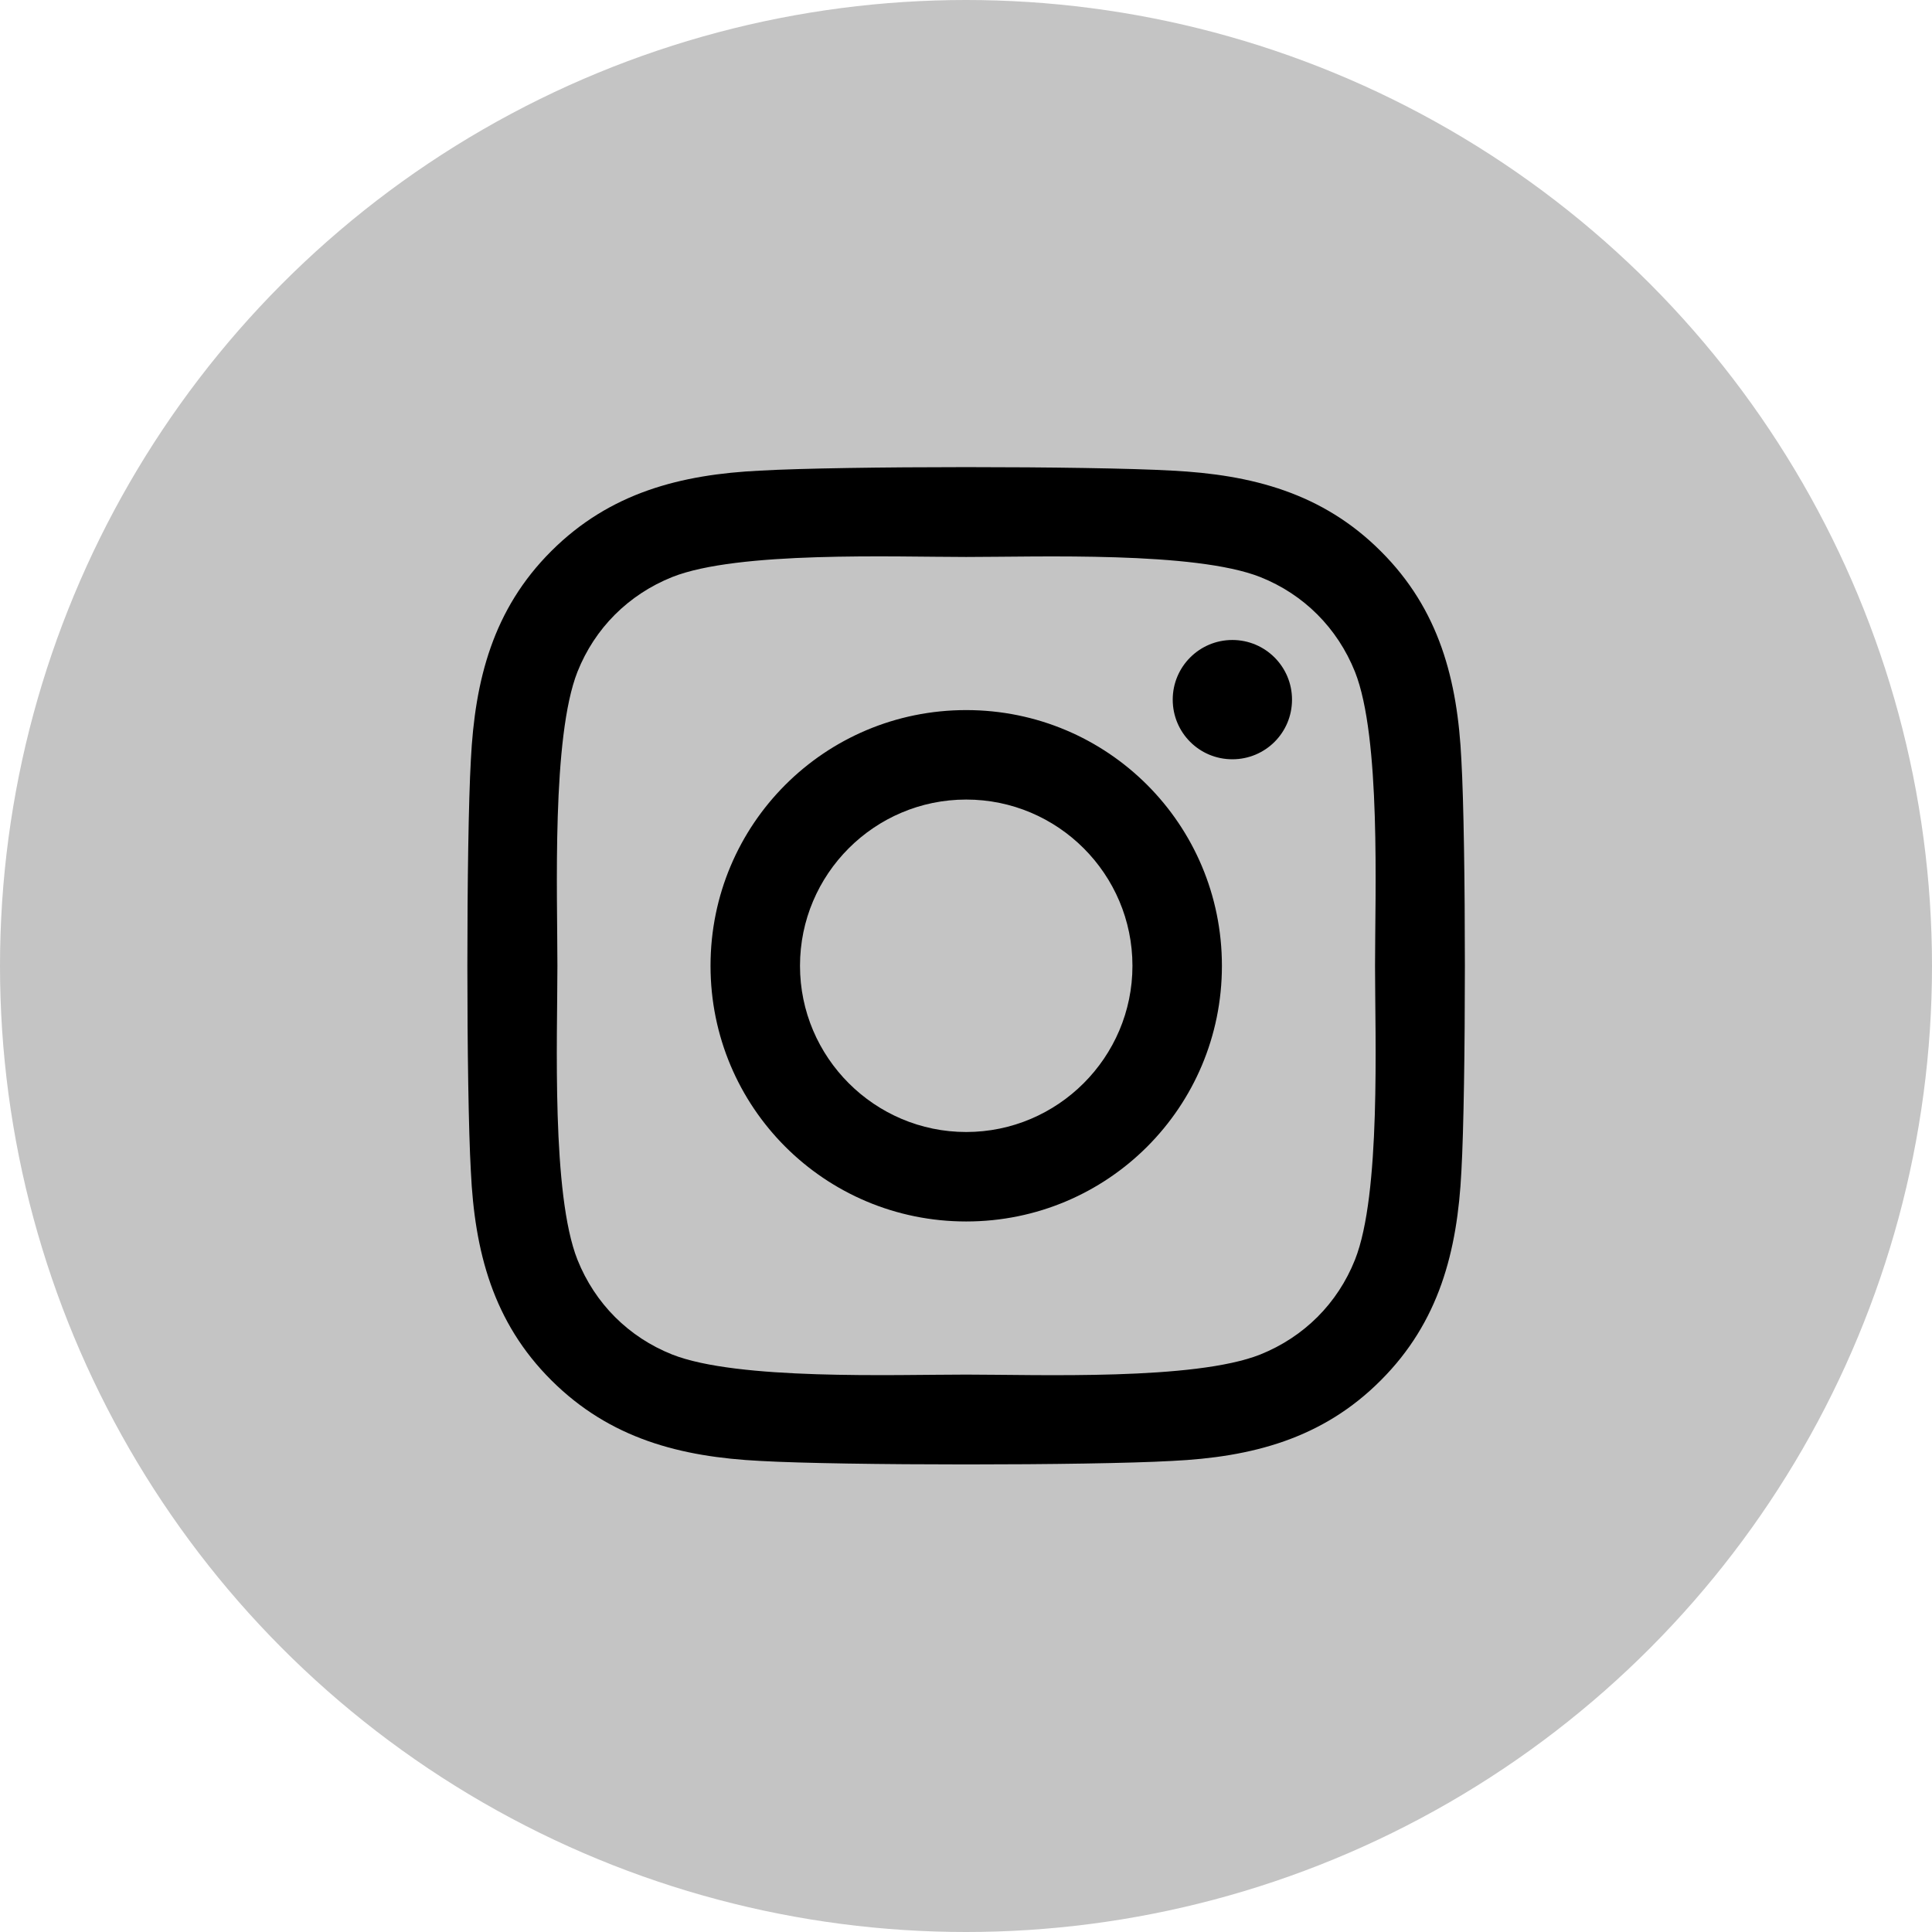
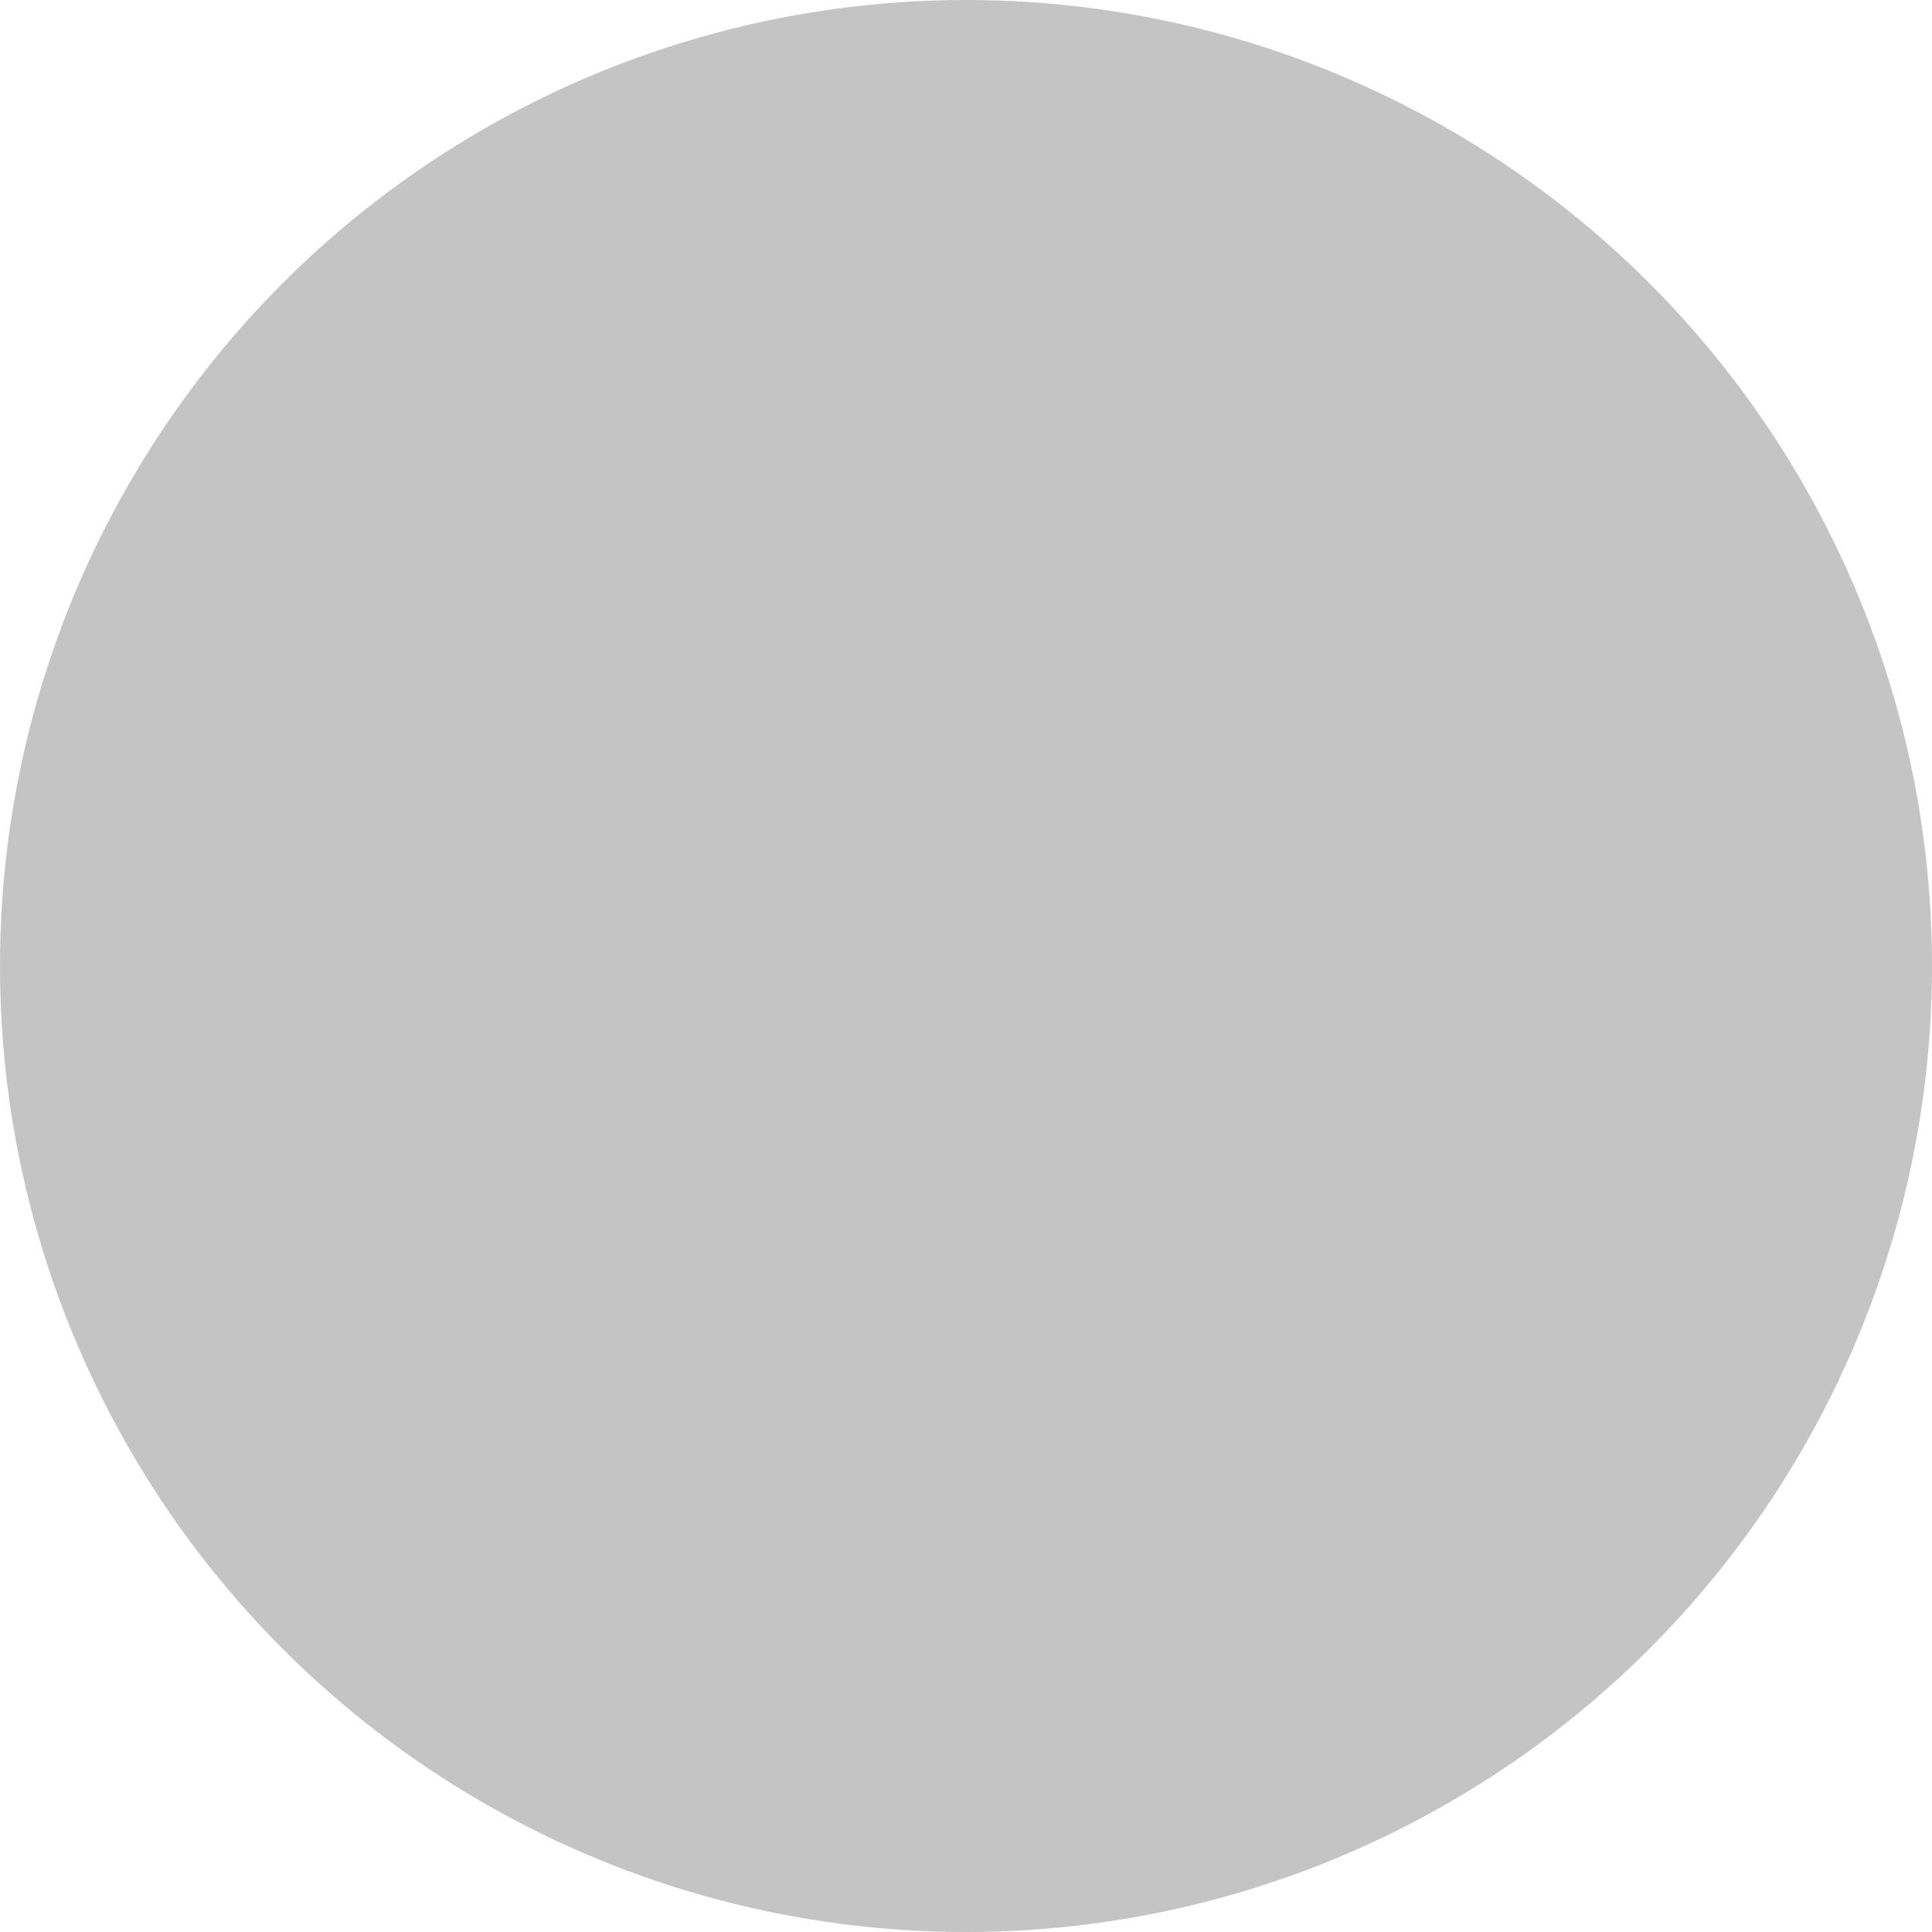
<svg xmlns="http://www.w3.org/2000/svg" width="39" height="39" viewBox="0 0 39 39" fill="none">
  <circle cx="19.5" cy="19.5" r="19.5" fill="#C4C4C4" />
-   <path d="M19.504 14.334C16.647 14.334 14.343 16.639 14.343 19.496C14.343 22.353 16.647 24.657 19.504 24.657C22.361 24.657 24.666 22.353 24.666 19.496C24.666 16.639 22.361 14.334 19.504 14.334ZM19.504 22.851C17.658 22.851 16.149 21.346 16.149 19.496C16.149 17.645 17.654 16.14 19.504 16.14C21.355 16.14 22.86 17.645 22.86 19.496C22.86 21.346 21.351 22.851 19.504 22.851V22.851ZM26.081 14.123C26.081 14.792 25.542 15.327 24.877 15.327C24.208 15.327 23.673 14.788 23.673 14.123C23.673 13.458 24.212 12.919 24.877 12.919C25.542 12.919 26.081 13.458 26.081 14.123ZM29.5 15.345C29.423 13.732 29.055 12.304 27.873 11.127C26.696 9.95 25.268 9.581 23.655 9.5C21.993 9.406 17.011 9.406 15.349 9.5C13.741 9.577 12.312 9.945 11.131 11.122C9.95 12.299 9.586 13.728 9.505 15.34C9.411 17.002 9.411 21.984 9.505 23.646C9.581 25.259 9.95 26.688 11.131 27.864C12.312 29.041 13.736 29.41 15.349 29.491C17.011 29.585 21.993 29.585 23.655 29.491C25.268 29.414 26.696 29.046 27.873 27.864C29.05 26.688 29.419 25.259 29.5 23.646C29.594 21.984 29.594 17.007 29.5 15.345V15.345ZM27.352 25.43C27.002 26.31 26.324 26.988 25.439 27.343C24.113 27.869 20.969 27.748 19.504 27.748C18.04 27.748 14.891 27.864 13.57 27.343C12.69 26.993 12.011 26.315 11.657 25.43C11.131 24.105 11.252 20.96 11.252 19.496C11.252 18.031 11.136 14.882 11.657 13.561C12.007 12.681 12.685 12.003 13.57 11.648C14.896 11.122 18.04 11.243 19.504 11.243C20.969 11.243 24.118 11.127 25.439 11.648C26.319 11.998 26.997 12.676 27.352 13.561C27.878 14.887 27.757 18.031 27.757 19.496C27.757 20.96 27.878 24.109 27.352 25.43Z" fill="black" />
</svg>